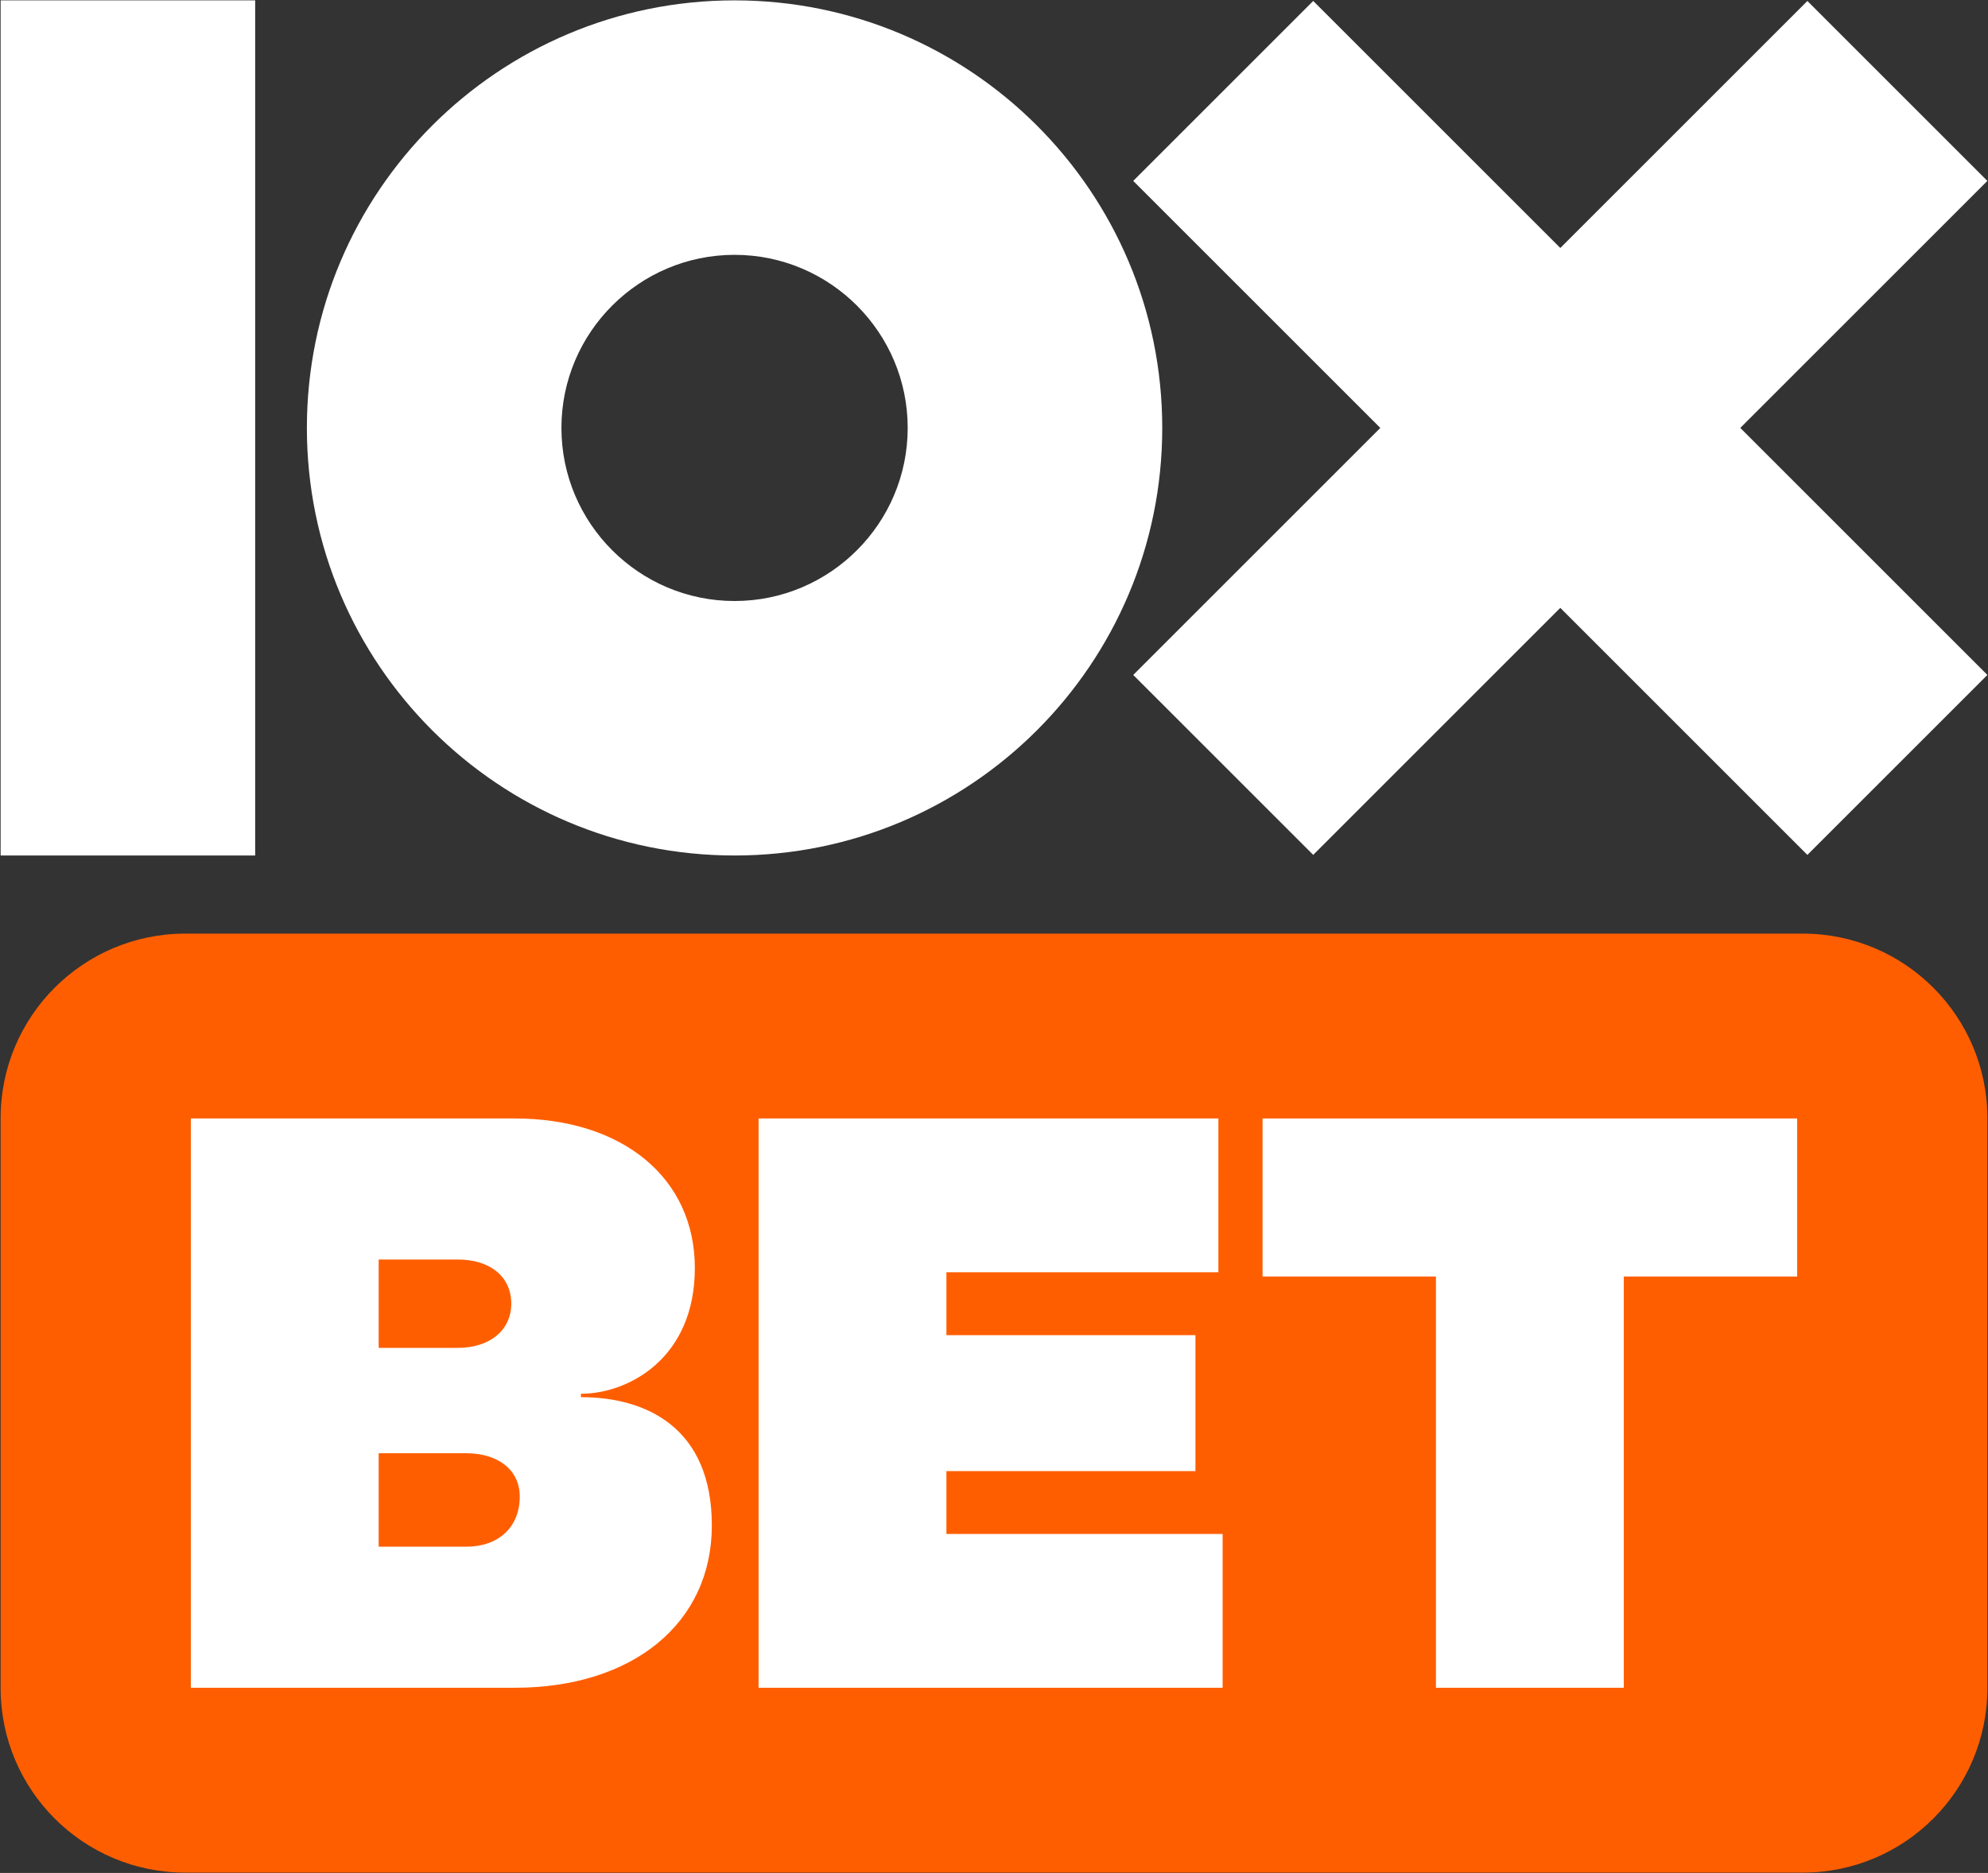
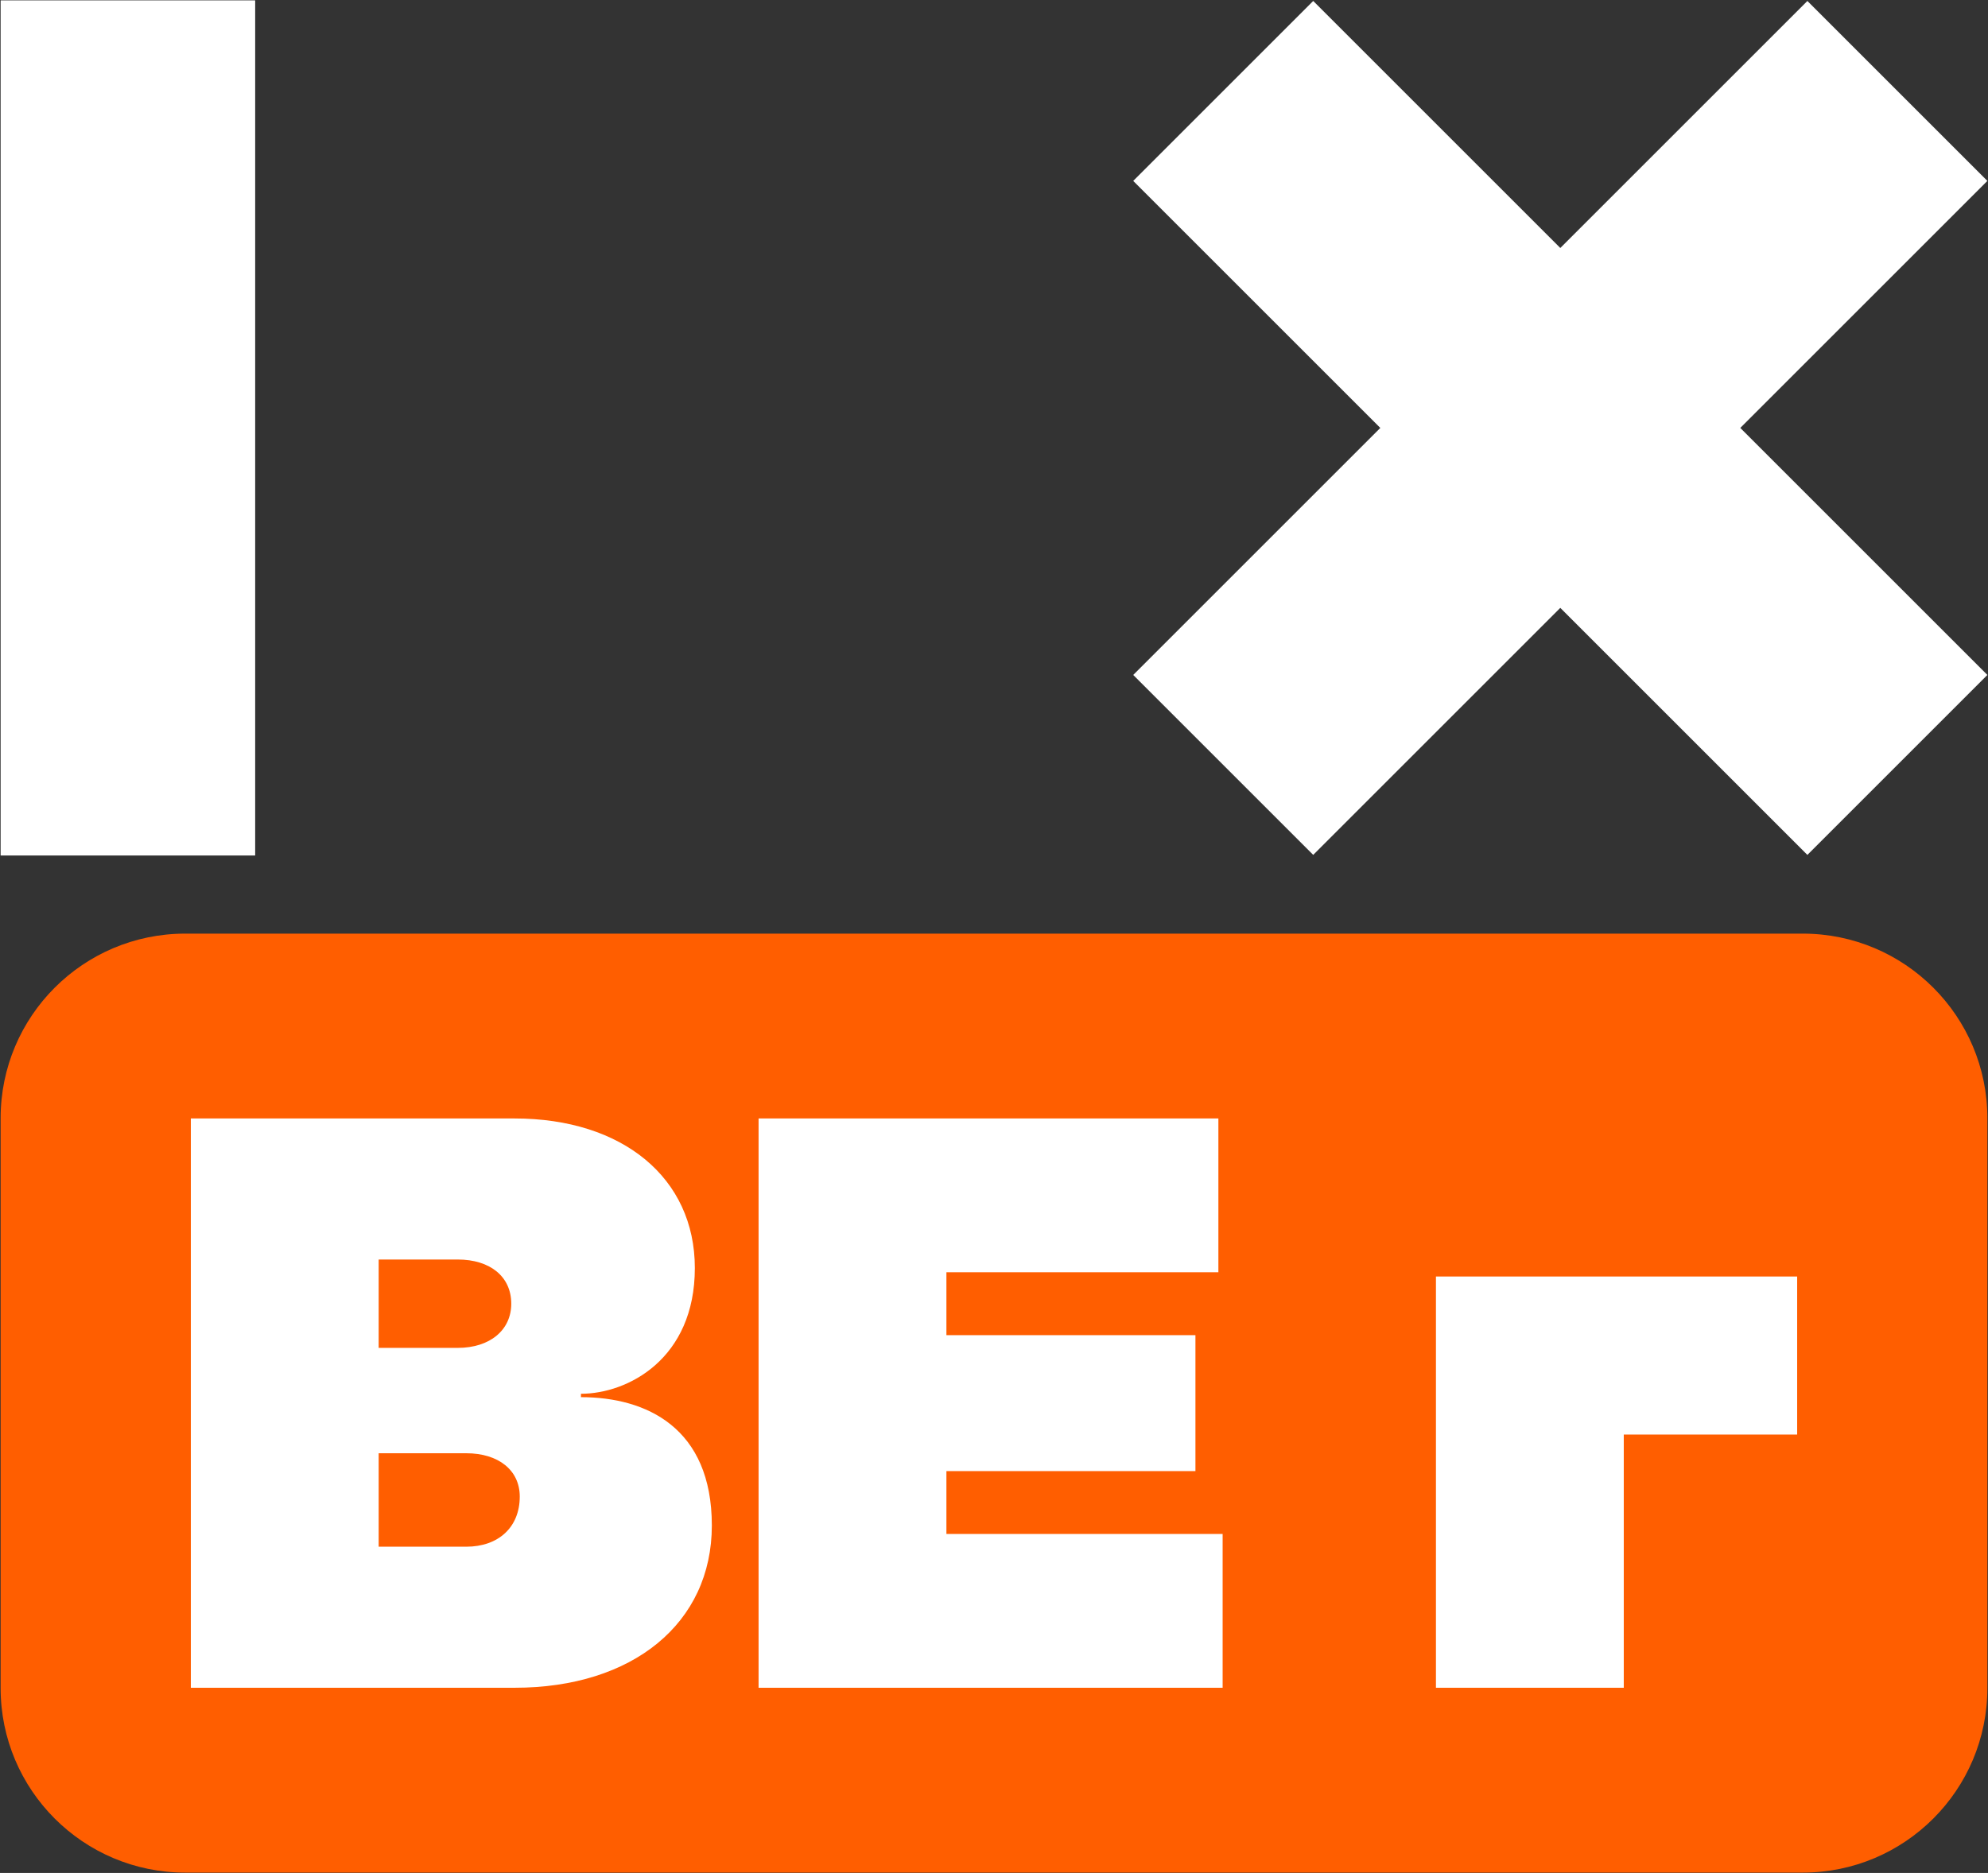
<svg xmlns="http://www.w3.org/2000/svg" version="1.1" id="Layer_1" x="0px" y="0px" viewBox="0 0 781 736" style="enable-background:new 0 0 781 736;" xml:space="preserve">
  <rect x="0" y="0" width="781" height="736" fill="#333333" stroke="none" />
  <style type="text/css">
	.st0{fill:#FFFFFF;}
	.st1{fill:#FF5E00;}
</style>
  <g>
    <g>
-       <path class="st0" d="M288.578,100.141c37.505,0,68.017,30.512,68.017,68.017s-30.512,68.017-68.017,68.017    s-68.017-30.512-68.017-68.017S251.074,100.141,288.578,100.141 M288.578,0.141c-92.793,0-168.017,75.224-168.017,168.017    s75.224,168.017,168.017,168.017s168.017-75.224,168.017-168.017S381.372,0.141,288.578,0.141L288.578,0.141z" />
      <rect x="0.245" y="0.141" class="st0" width="100" height="336.033" />
      <polygon class="st0" points="780.755,71.088 710.044,0.377 612.975,97.447 515.906,0.377 445.195,71.088 542.264,168.158     445.195,265.227 515.906,335.938 612.975,238.868 710.044,335.938 780.755,265.227 683.686,168.158   " />
    </g>
    <g>
      <path class="st1" d="M708.23,735.859H72.77c-40.054,0-72.525-32.471-72.525-72.525V439.401c0-40.054,32.471-72.525,72.525-72.525    h635.46c40.054,0,72.525,32.471,72.525,72.525v223.933C780.755,703.389,748.284,735.859,708.23,735.859z" />
      <g>
        <path class="st0" d="M228.231,549.03c25.709,0,51.419,12.02,51.419,50.418c0,38.397-31.052,63.773-77.463,63.773H74.975V439.514     h127.213c42.404,0,70.785,23.372,70.785,58.765c0,35.727-26.377,49.416-44.741,49.416V549.03z M148.765,529.665h31.052     c12.688,0,21.035-7.012,21.035-17.362c0-10.685-8.347-17.363-21.035-17.363h-31.052V529.665z M183.155,607.795     c12.688,0,21.035-7.68,21.035-19.7c0-10.351-8.347-17.028-21.035-17.028h-34.391v36.728H183.155z" />
        <path class="st0" d="M480.32,663.222H298.015V439.514H478.65v60.435H371.805v24.708h97.831v53.423h-97.831v24.708H480.32V663.222     z" />
-         <path class="st0" d="M637.911,501.618v161.604h-73.79V501.618h-68.114v-62.104h210.019v62.104H637.911z" />
+         <path class="st0" d="M637.911,501.618v161.604h-73.79V501.618h-68.114h210.019v62.104H637.911z" />
      </g>
    </g>
  </g>
</svg>